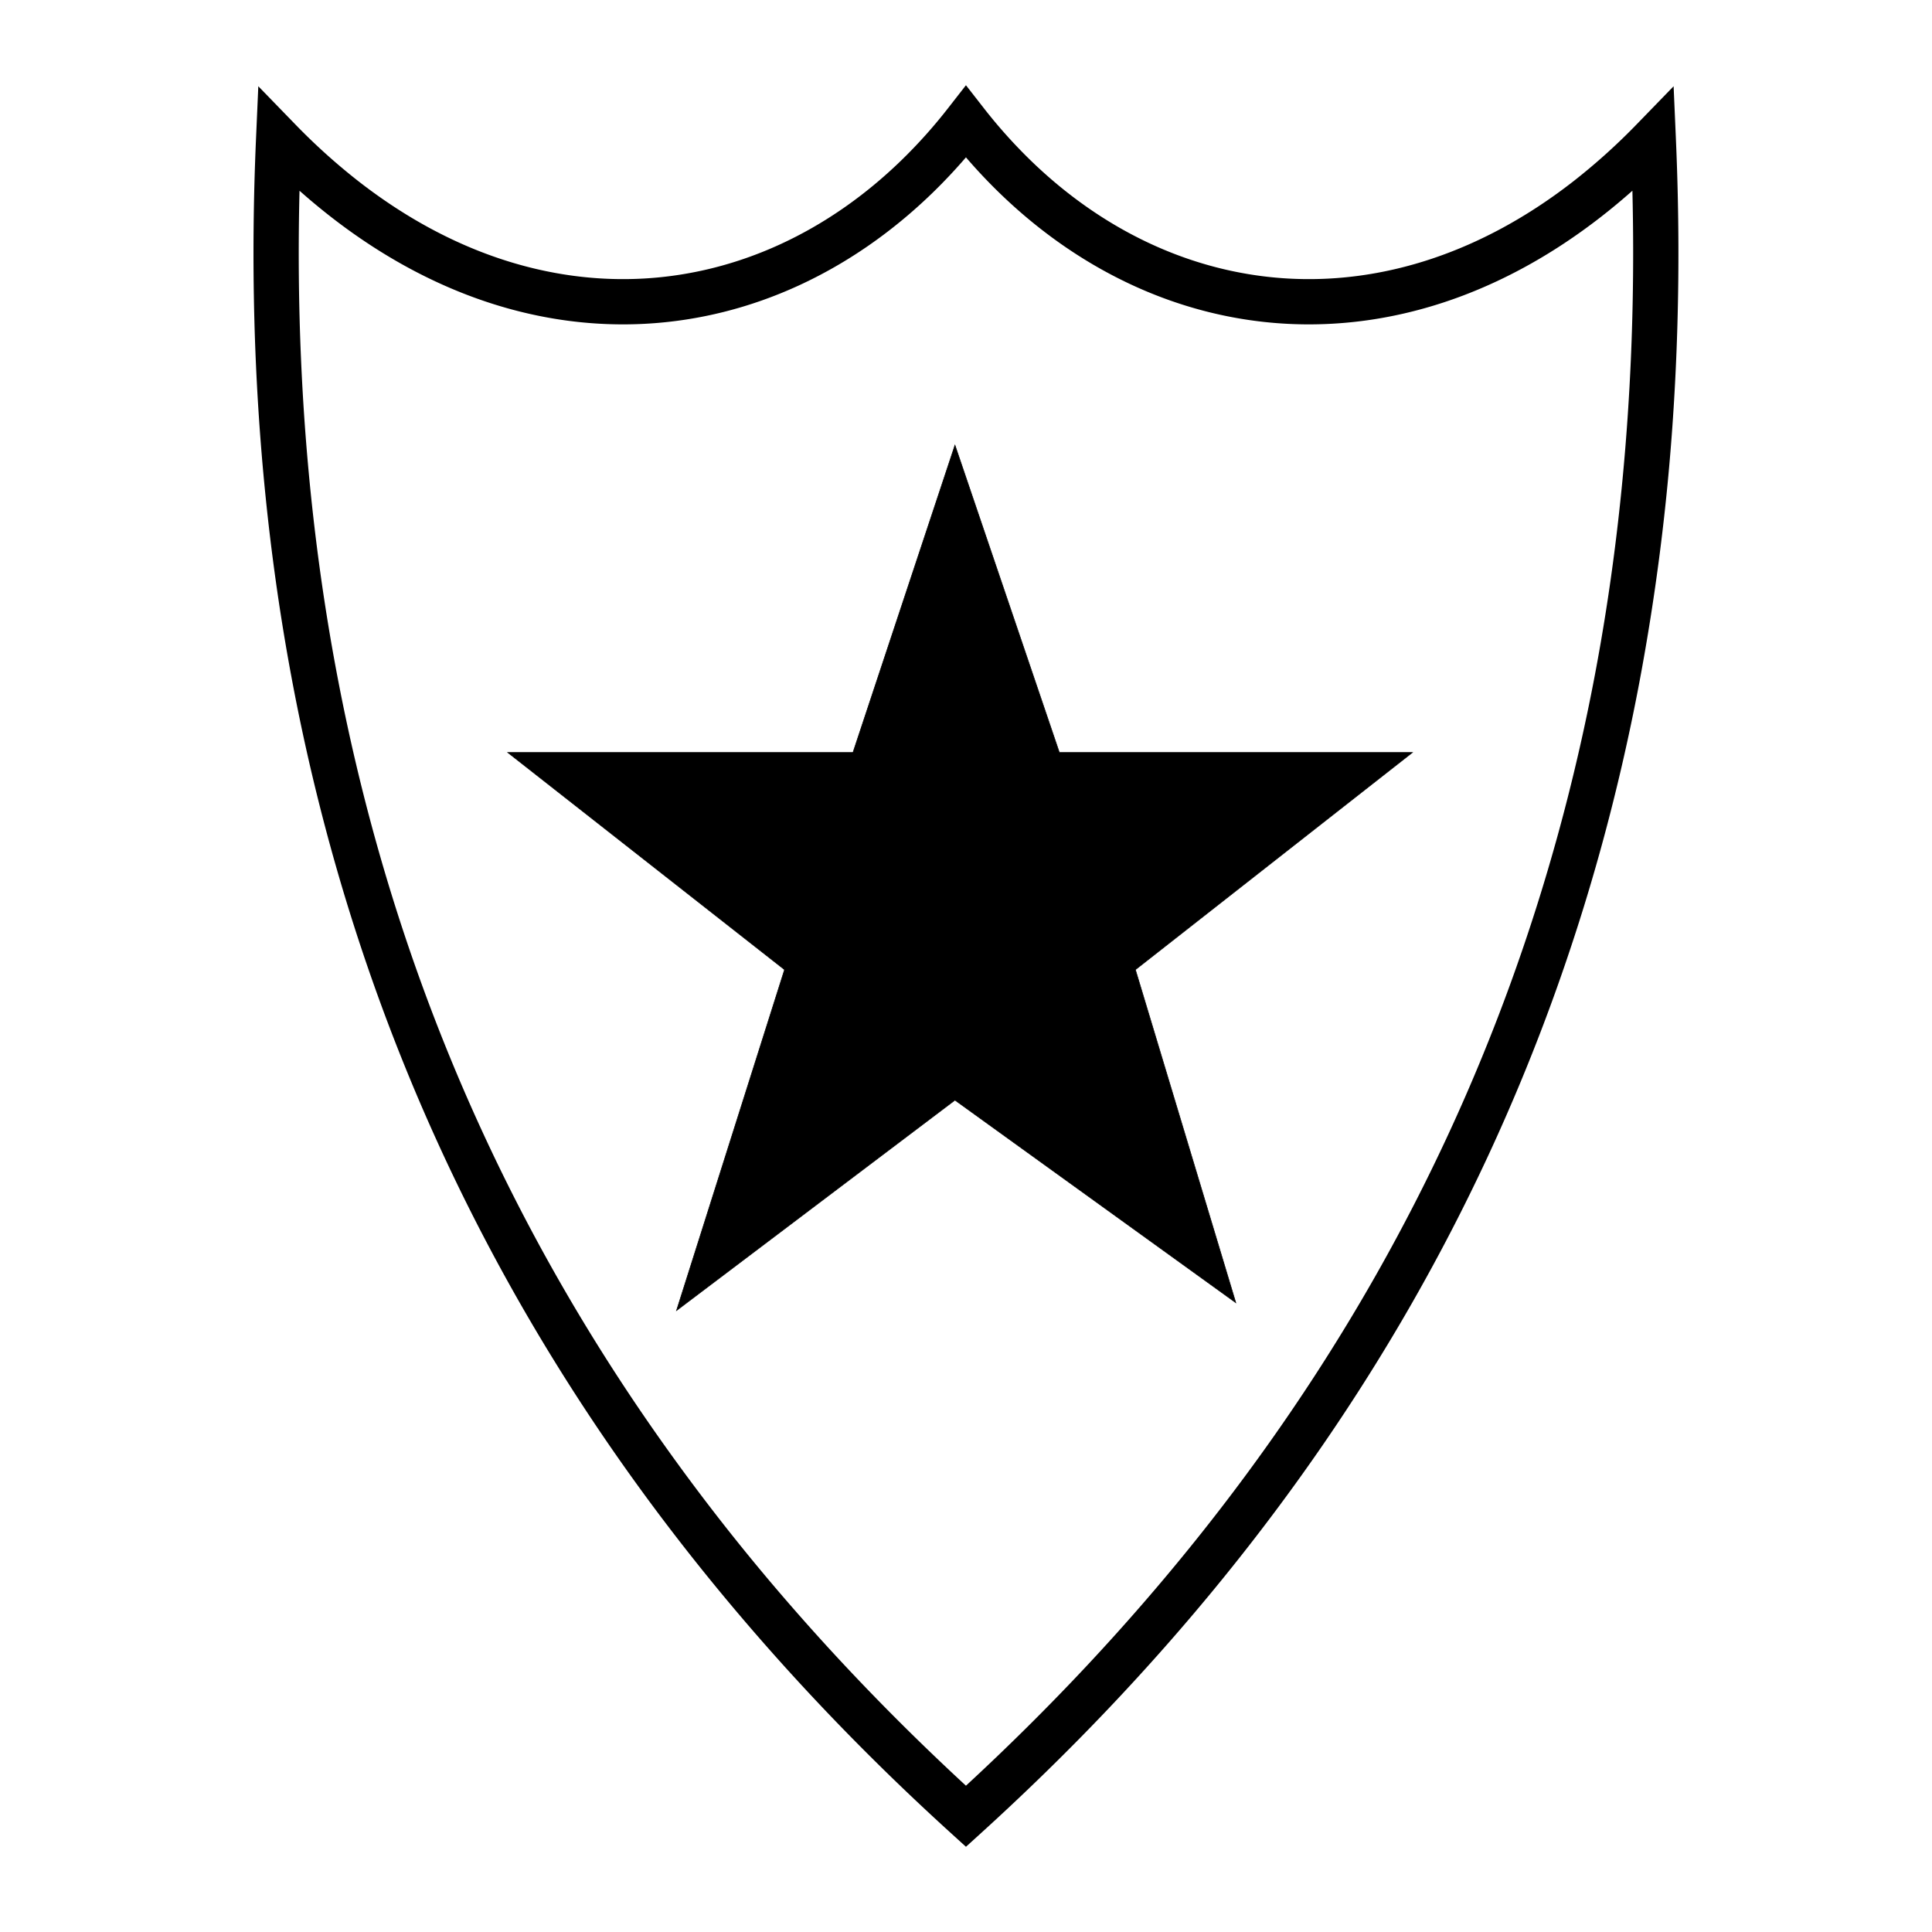
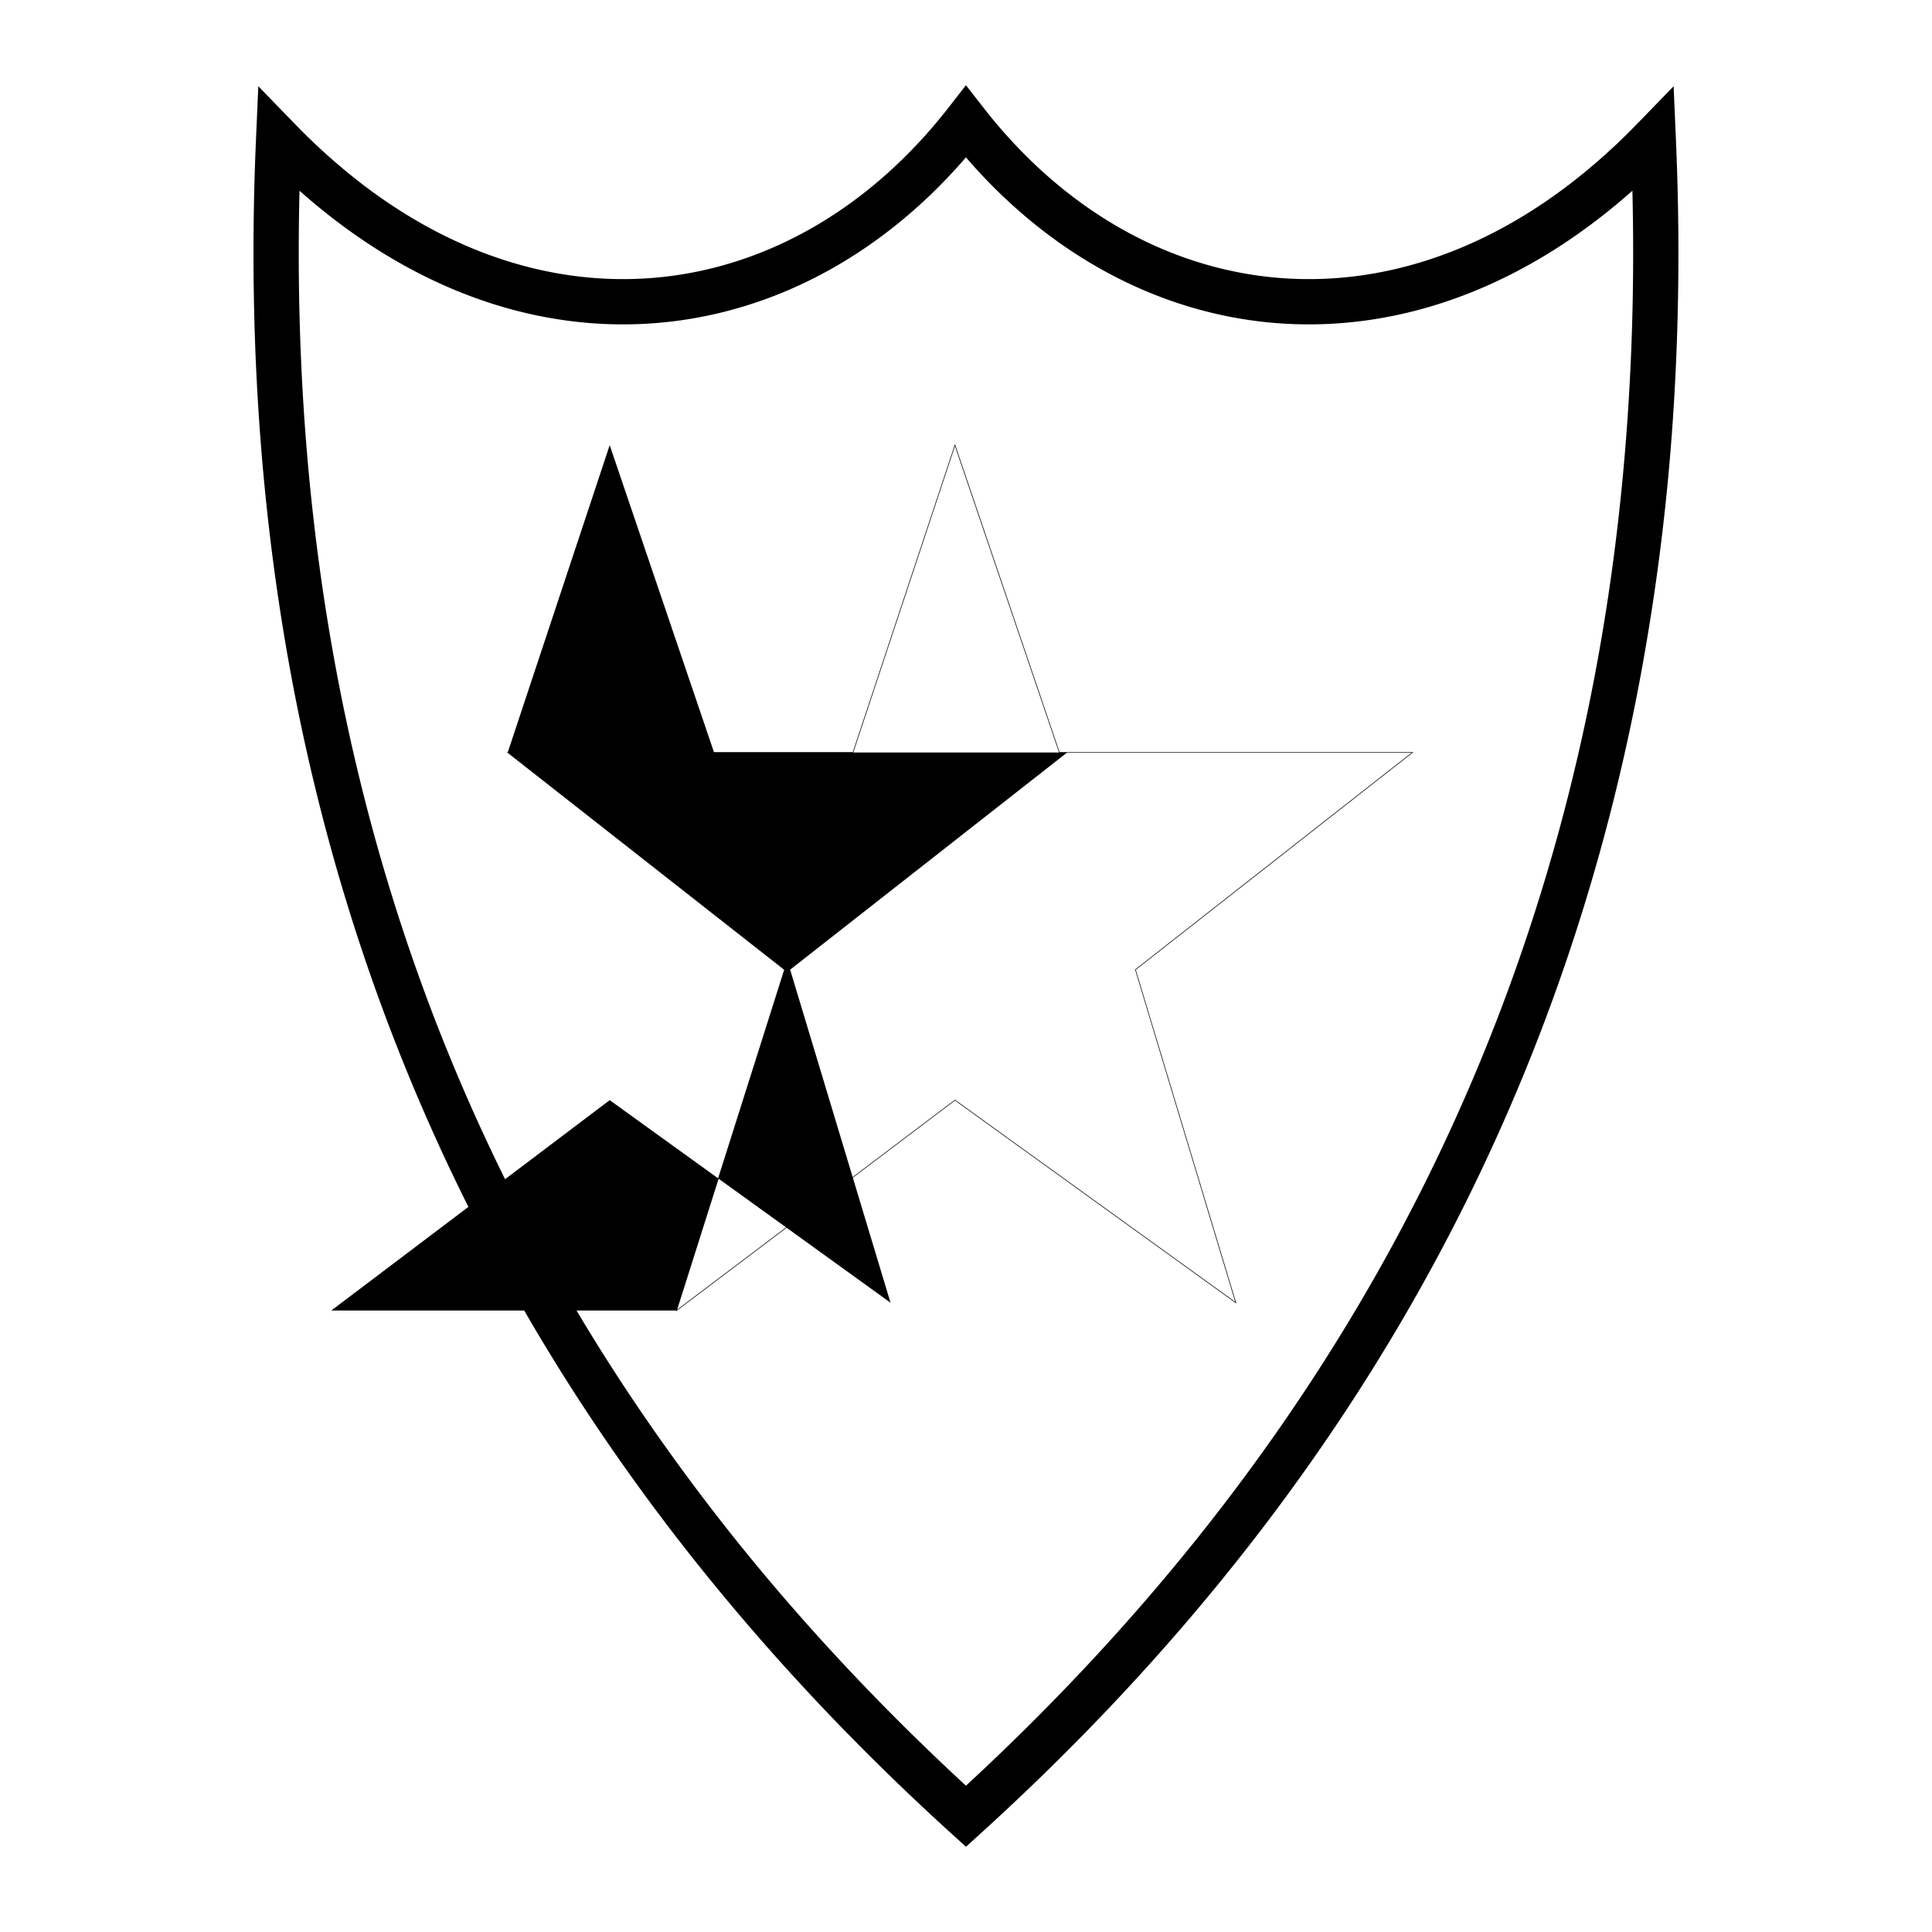
<svg xmlns="http://www.w3.org/2000/svg" width="2500" height="2500" viewBox="0 0 192.756 192.756">
  <path fill-rule="evenodd" clip-rule="evenodd" fill="#fff" d="M0 0h192.756v192.756H0V0z" />
-   <path d="M27.797 13.923c22.858 23.562 51.579 20.028 68.576-1.767 16.998 21.795 45.717 25.329 68.576 1.767 2.93 67.151-19.928 123.11-68.576 167.29-48.648-44.18-71.506-100.139-68.576-167.29z" fill-rule="evenodd" clip-rule="evenodd" fill="#fff" />
  <path d="M29.409 12.355a61.798 61.798 0 0 0 6.334 5.712c9.243 7.208 19.128 10.258 28.527 9.72 9.374-.537 18.297-4.651 25.638-11.773a50.688 50.688 0 0 0 4.695-5.241l1.77-2.269 1.77 2.269a50.92 50.92 0 0 0 4.695 5.241c7.342 7.122 16.264 11.236 25.639 11.773 9.398.539 19.283-2.511 28.527-9.72a62.02 62.02 0 0 0 6.334-5.712l3.639-3.75.227 5.221v.011c.414 9.5.318 18.764-.287 27.79a222.7 222.7 0 0 1-3.363 26.481c-8.383 44.297-30.271 82.627-65.666 114.77l-1.514 1.375-1.514-1.375-.007-.008h-.001c-6.857-6.229-13.221-12.705-19.09-19.432-5.88-6.738-11.233-13.686-16.058-20.842-24.906-36.938-36.292-79.936-34.161-128.77l.228-5.22 3.638 3.749zm3.57 9.253a63.639 63.639 0 0 1-3.096-2.578c-1.122 45.789 10.062 86.205 33.553 121.048a206.8 206.8 0 0 0 15.706 20.4c5.301 6.076 11.045 11.969 17.231 17.682 33.764-31.184 54.684-68.213 62.76-110.88 1.584-8.373 2.676-17.025 3.275-25.953.49-7.296.641-14.729.457-22.298a63.323 63.323 0 0 1-3.098 2.579c-10.172 7.933-21.104 11.286-31.539 10.688-10.459-.6-20.385-5.163-28.525-13.059a54.087 54.087 0 0 1-3.33-3.539 54.371 54.371 0 0 1-3.331 3.539c-8.139 7.896-18.066 12.459-28.526 13.059-10.433.598-21.366-2.755-31.537-10.688zm61.885 161.271c.057.047.174.148.013.008l-.013-.008zm3.021-3.328c.115.102.043.035.002-.004l-.002.004zm-.02-.024zm0 0z" />
-   <path fill-rule="evenodd" clip-rule="evenodd" d="M67.499 130.75l10.774-34.006-27.617-21.669h34.446l10.174-30.661 10.413 30.661h35.229l-27.639 21.669 10.014 33.225-28.017-20.207-27.777 20.988z" />
+   <path fill-rule="evenodd" clip-rule="evenodd" d="M67.499 130.75l10.774-34.006-27.617-21.669l10.174-30.661 10.413 30.661h35.229l-27.639 21.669 10.014 33.225-28.017-20.207-27.777 20.988z" />
  <path d="M67.47 130.74l10.768-33.984-27.601-21.657-.069-.054h34.513l10.167-30.641.028-.085.029.085 10.408 30.641h35.293l-.07.054-27.621 21.657 10.008 33.205.025.084-.072-.051-27.999-20.195-27.759 20.975-.076.059.028-.093zm10.832-33.986l-10.746 33.914 27.702-20.93.018-.014.018.012 27.945 20.156-9.986-33.141-.006-.02.016-.012 27.568-21.616h-35.162l-.006-.021-10.387-30.573-10.145 30.575-.007.021H50.744l27.548 21.616.016.012-.006.021z" />
</svg>